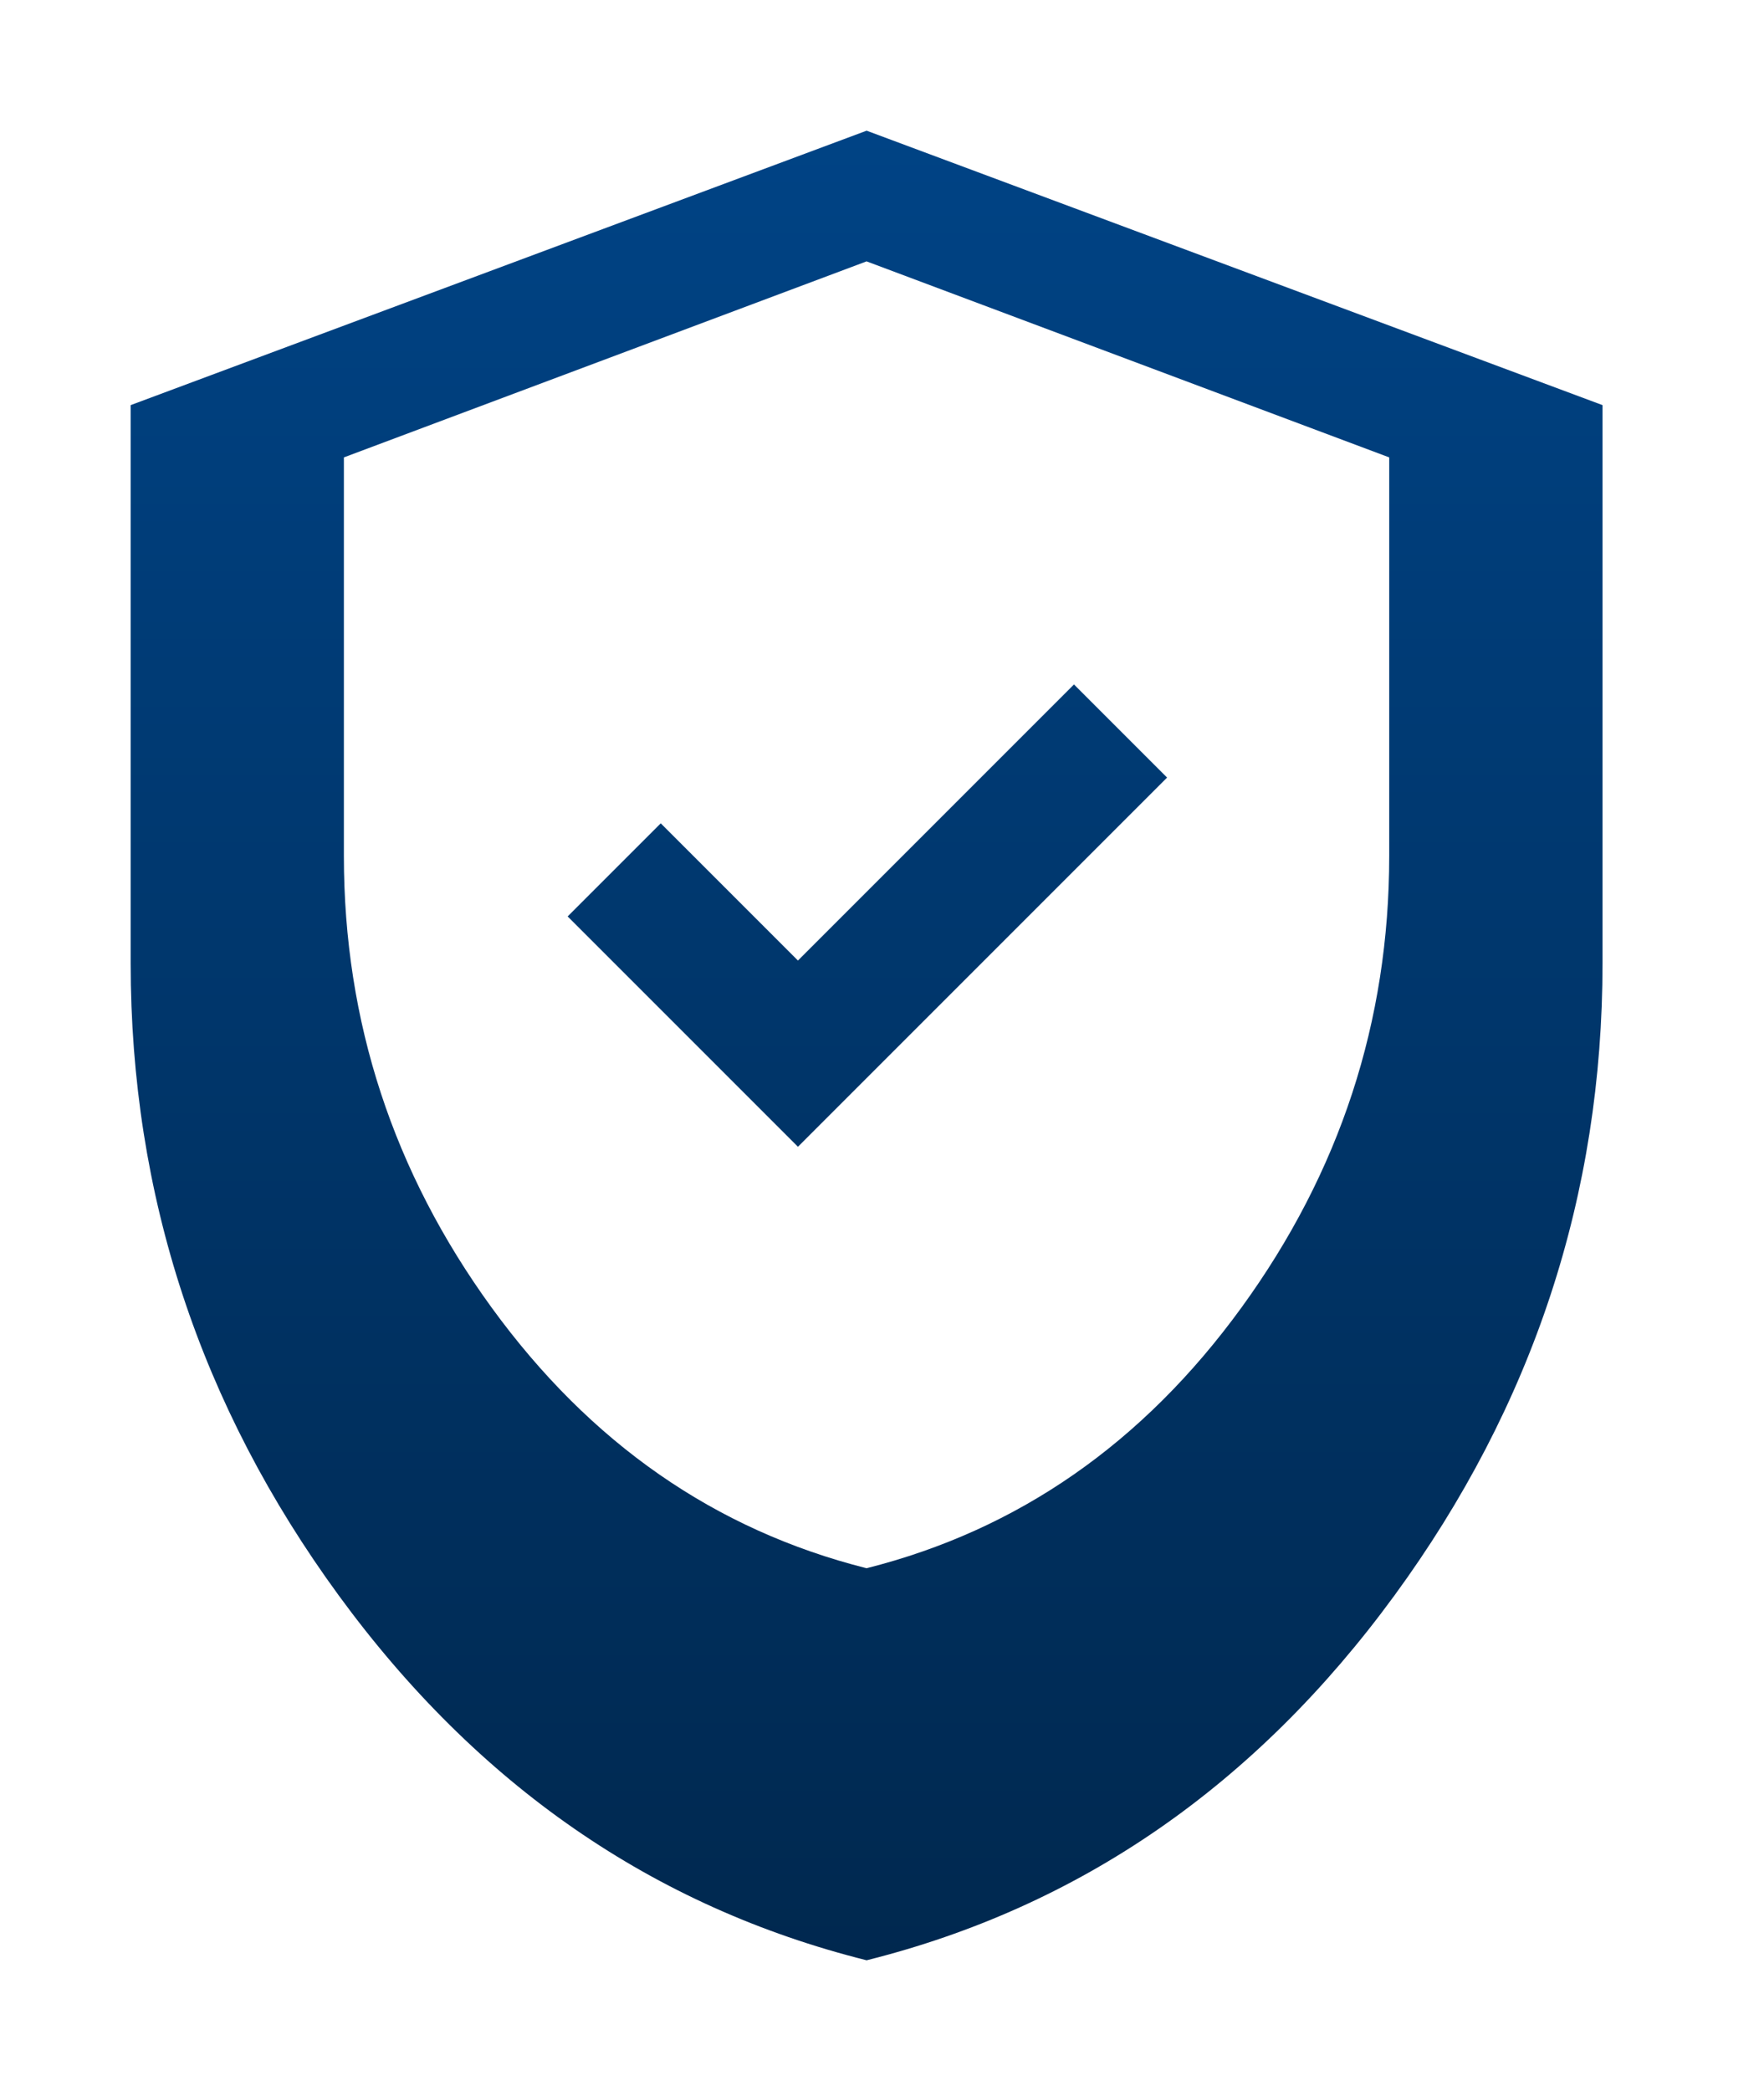
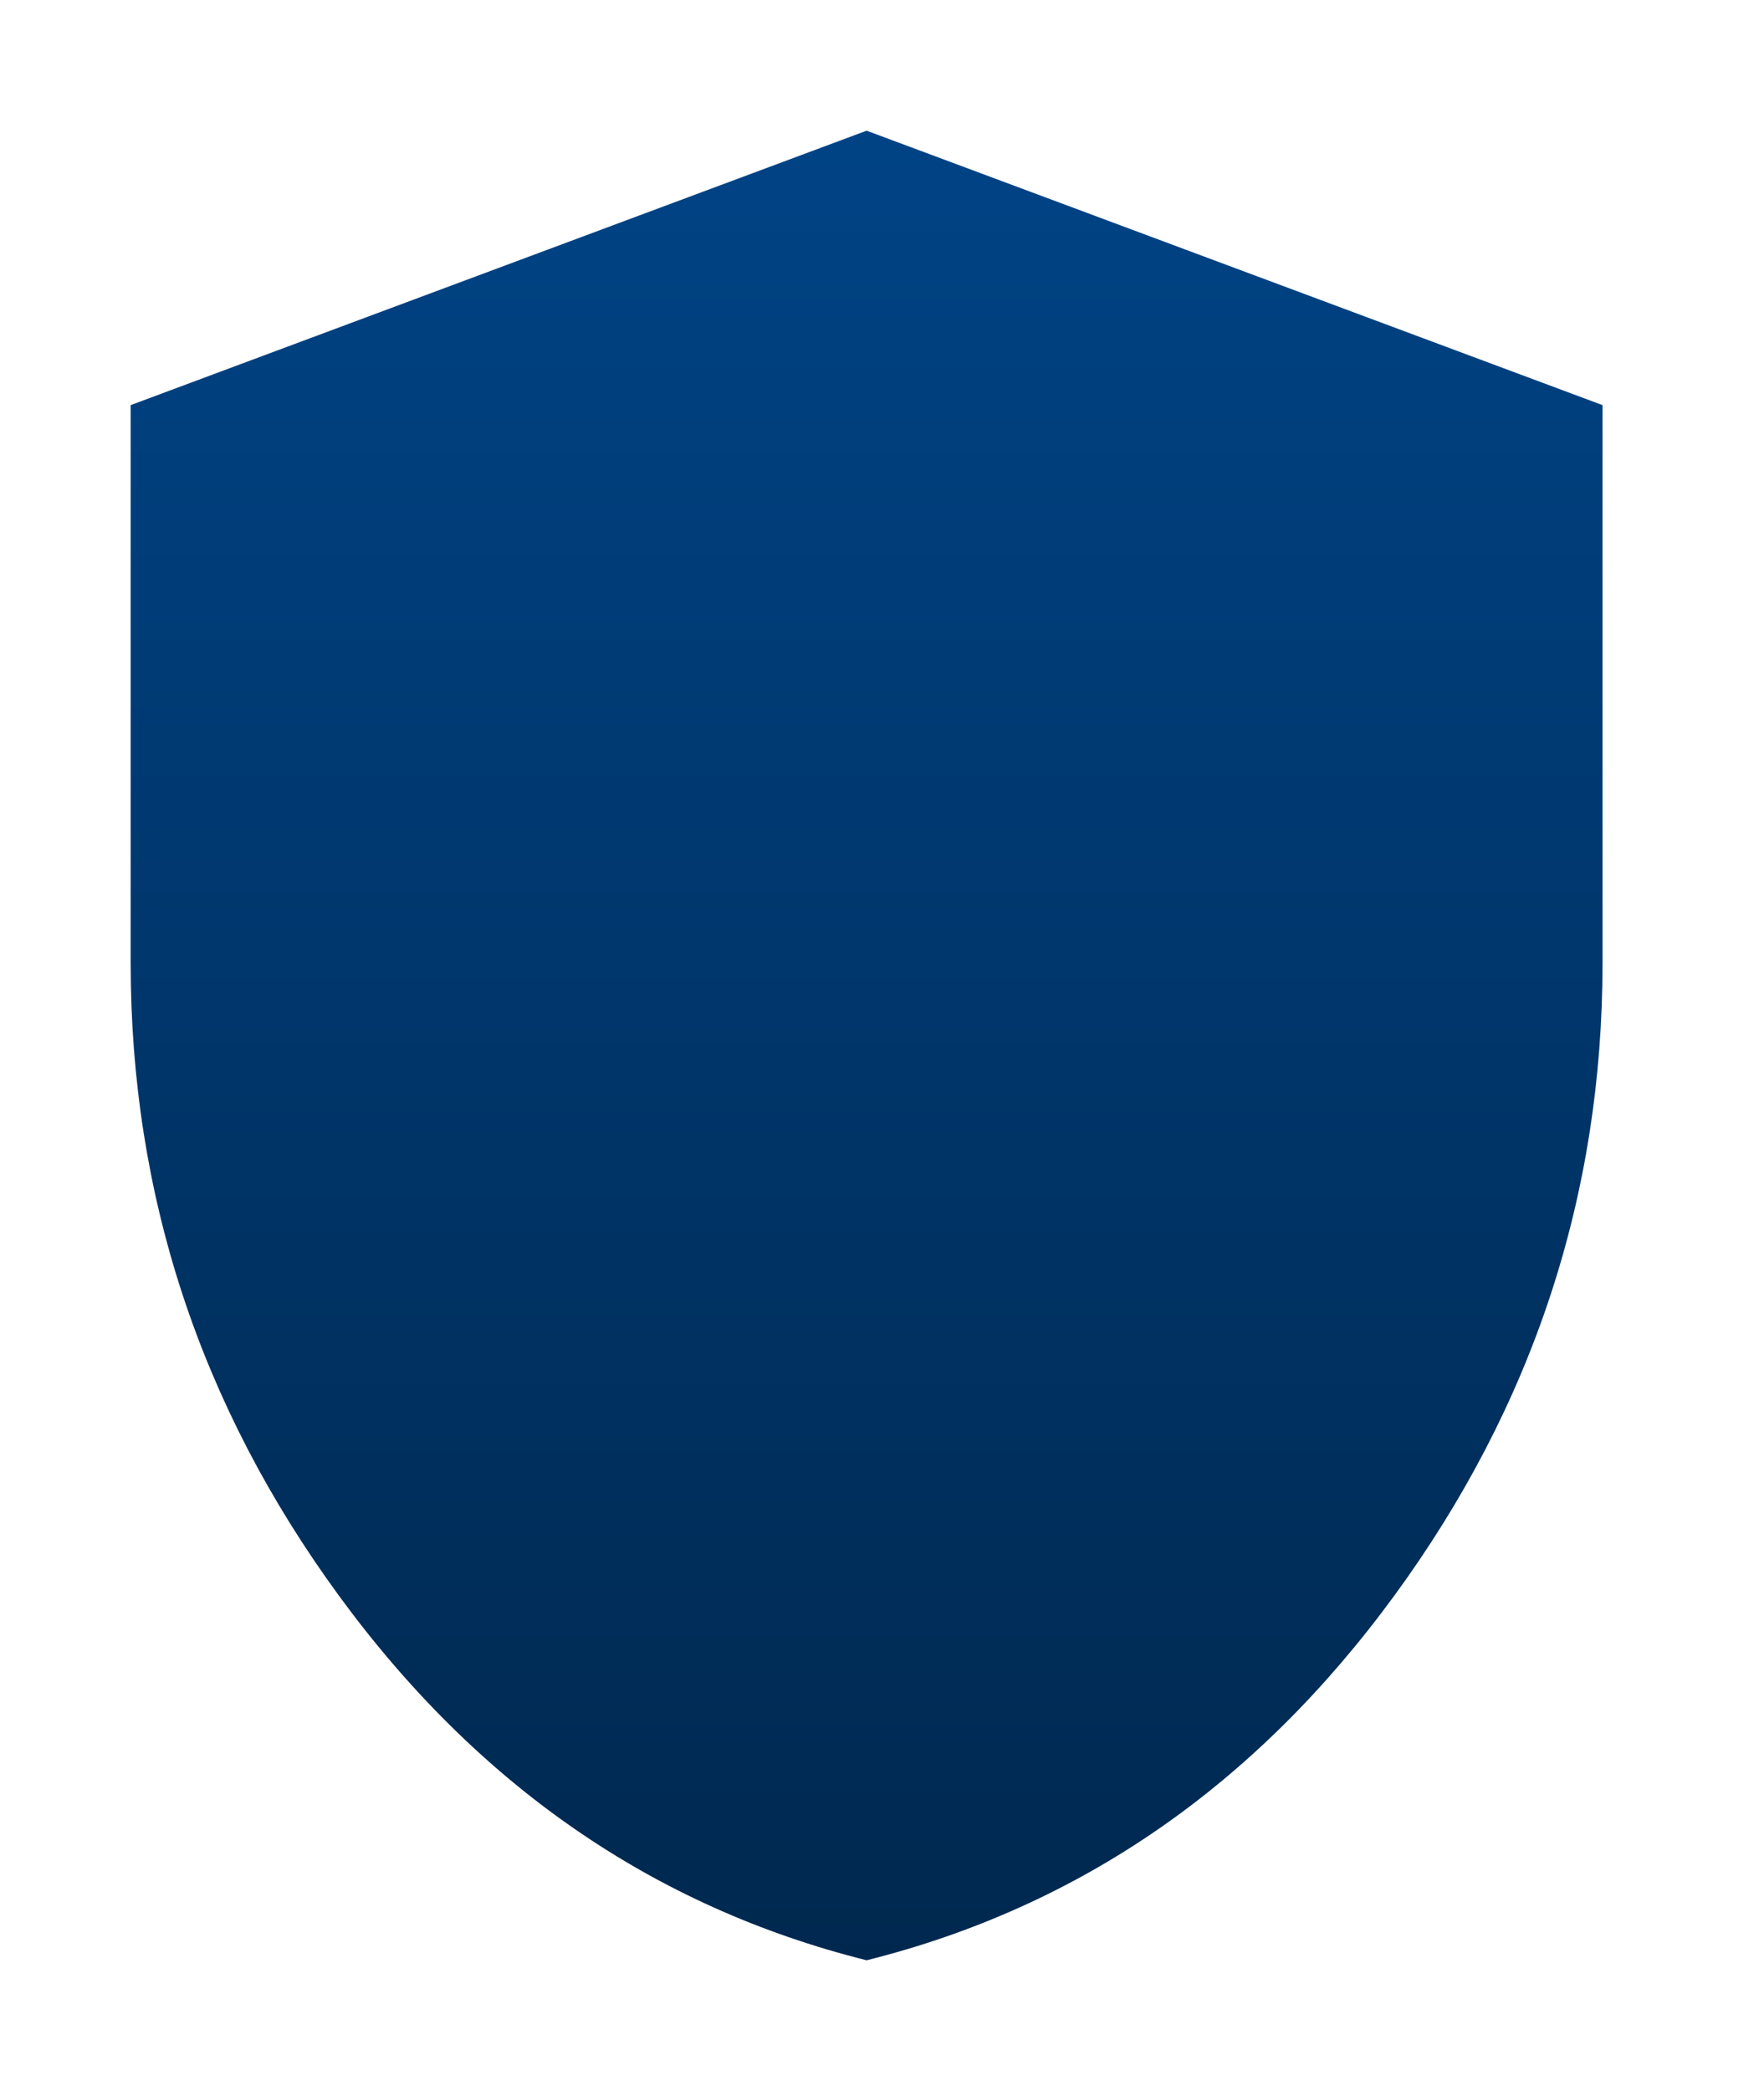
<svg xmlns="http://www.w3.org/2000/svg" width="54" height="64" viewBox="0 0 54 64" fill="none">
  <g filter="url(#filter0_d_2930_9313)">
    <path d="M26.529 56C20.005 54.367 14.619 50.645 10.371 44.835C6.124 39.025 4 32.573 4 25.48V8.4L26.529 0L49.057 8.4V25.48C49.057 32.573 46.934 39.025 42.686 44.835C38.438 50.645 33.053 54.367 26.529 56Z" fill="url(#paint0_linear_2930_9313)" />
  </g>
-   <path d="M24.427 35.1L35.727 23.8L32.877 20.95L24.427 29.4L20.227 25.2L17.377 28.05L24.427 35.1ZM26.527 48C21.894 46.833 18.069 44.175 15.052 40.025C12.036 35.875 10.527 31.267 10.527 26.2V14L26.527 8L42.527 14V26.2C42.527 31.267 41.019 35.875 38.002 40.025C34.986 44.175 31.161 46.833 26.527 48Z" fill="white" />
  <defs>
    <filter id="filter0_d_2930_9313" x="0" y="0" width="53.057" height="64" filterUnits="userSpaceOnUse" color-interpolation-filters="sRGB">
      <feFlood flood-opacity="0" result="BackgroundImageFix" />
      <feColorMatrix in="SourceAlpha" type="matrix" values="0 0 0 0 0 0 0 0 0 0 0 0 0 0 0 0 0 0 127 0" result="hardAlpha" />
      <feOffset dy="4" />
      <feGaussianBlur stdDeviation="2" />
      <feComposite in2="hardAlpha" operator="out" />
      <feColorMatrix type="matrix" values="0 0 0 0 0 0 0 0 0 0 0 0 0 0 0 0 0 0 0.25 0" />
      <feBlend mode="normal" in2="BackgroundImageFix" result="effect1_dropShadow_2930_9313" />
      <feBlend mode="normal" in="SourceGraphic" in2="effect1_dropShadow_2930_9313" result="shape" />
    </filter>
    <linearGradient id="paint0_linear_2930_9313" x1="26.529" y1="0" x2="26.529" y2="56" gradientUnits="userSpaceOnUse">
      <stop stop-color="#004385" />
      <stop offset="1" stop-color="#00284F" />
    </linearGradient>
  </defs>
</svg>